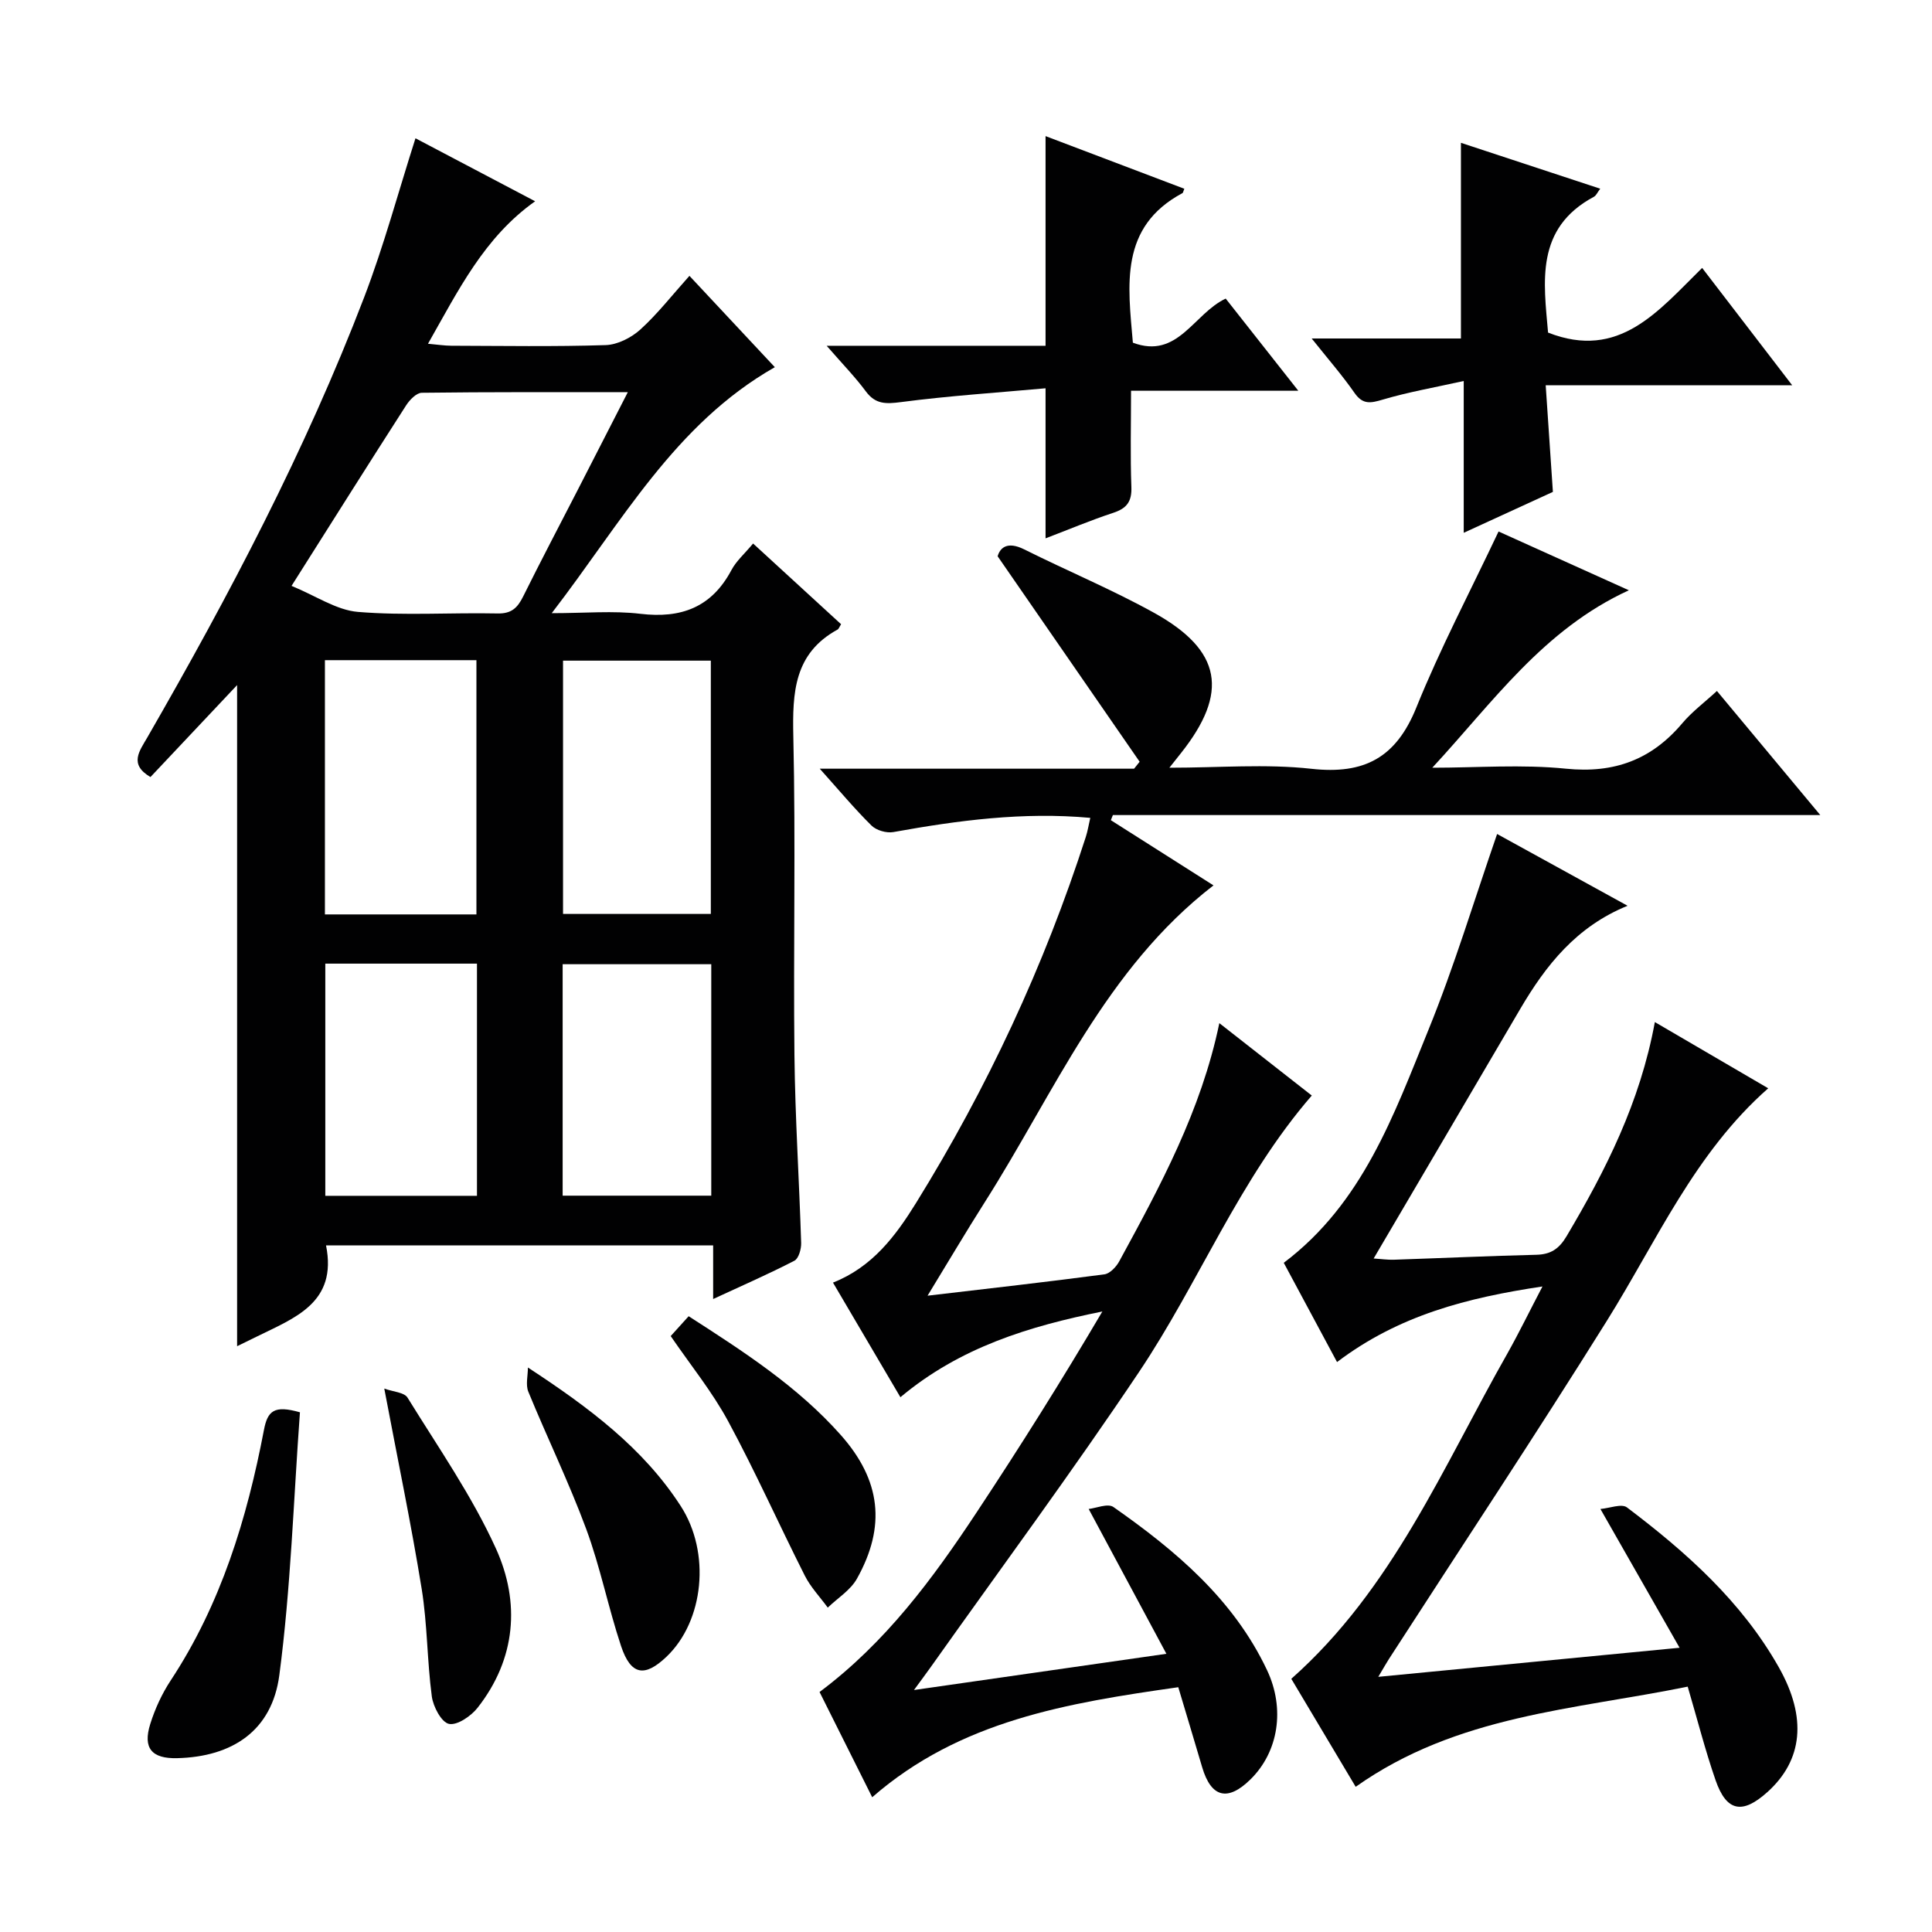
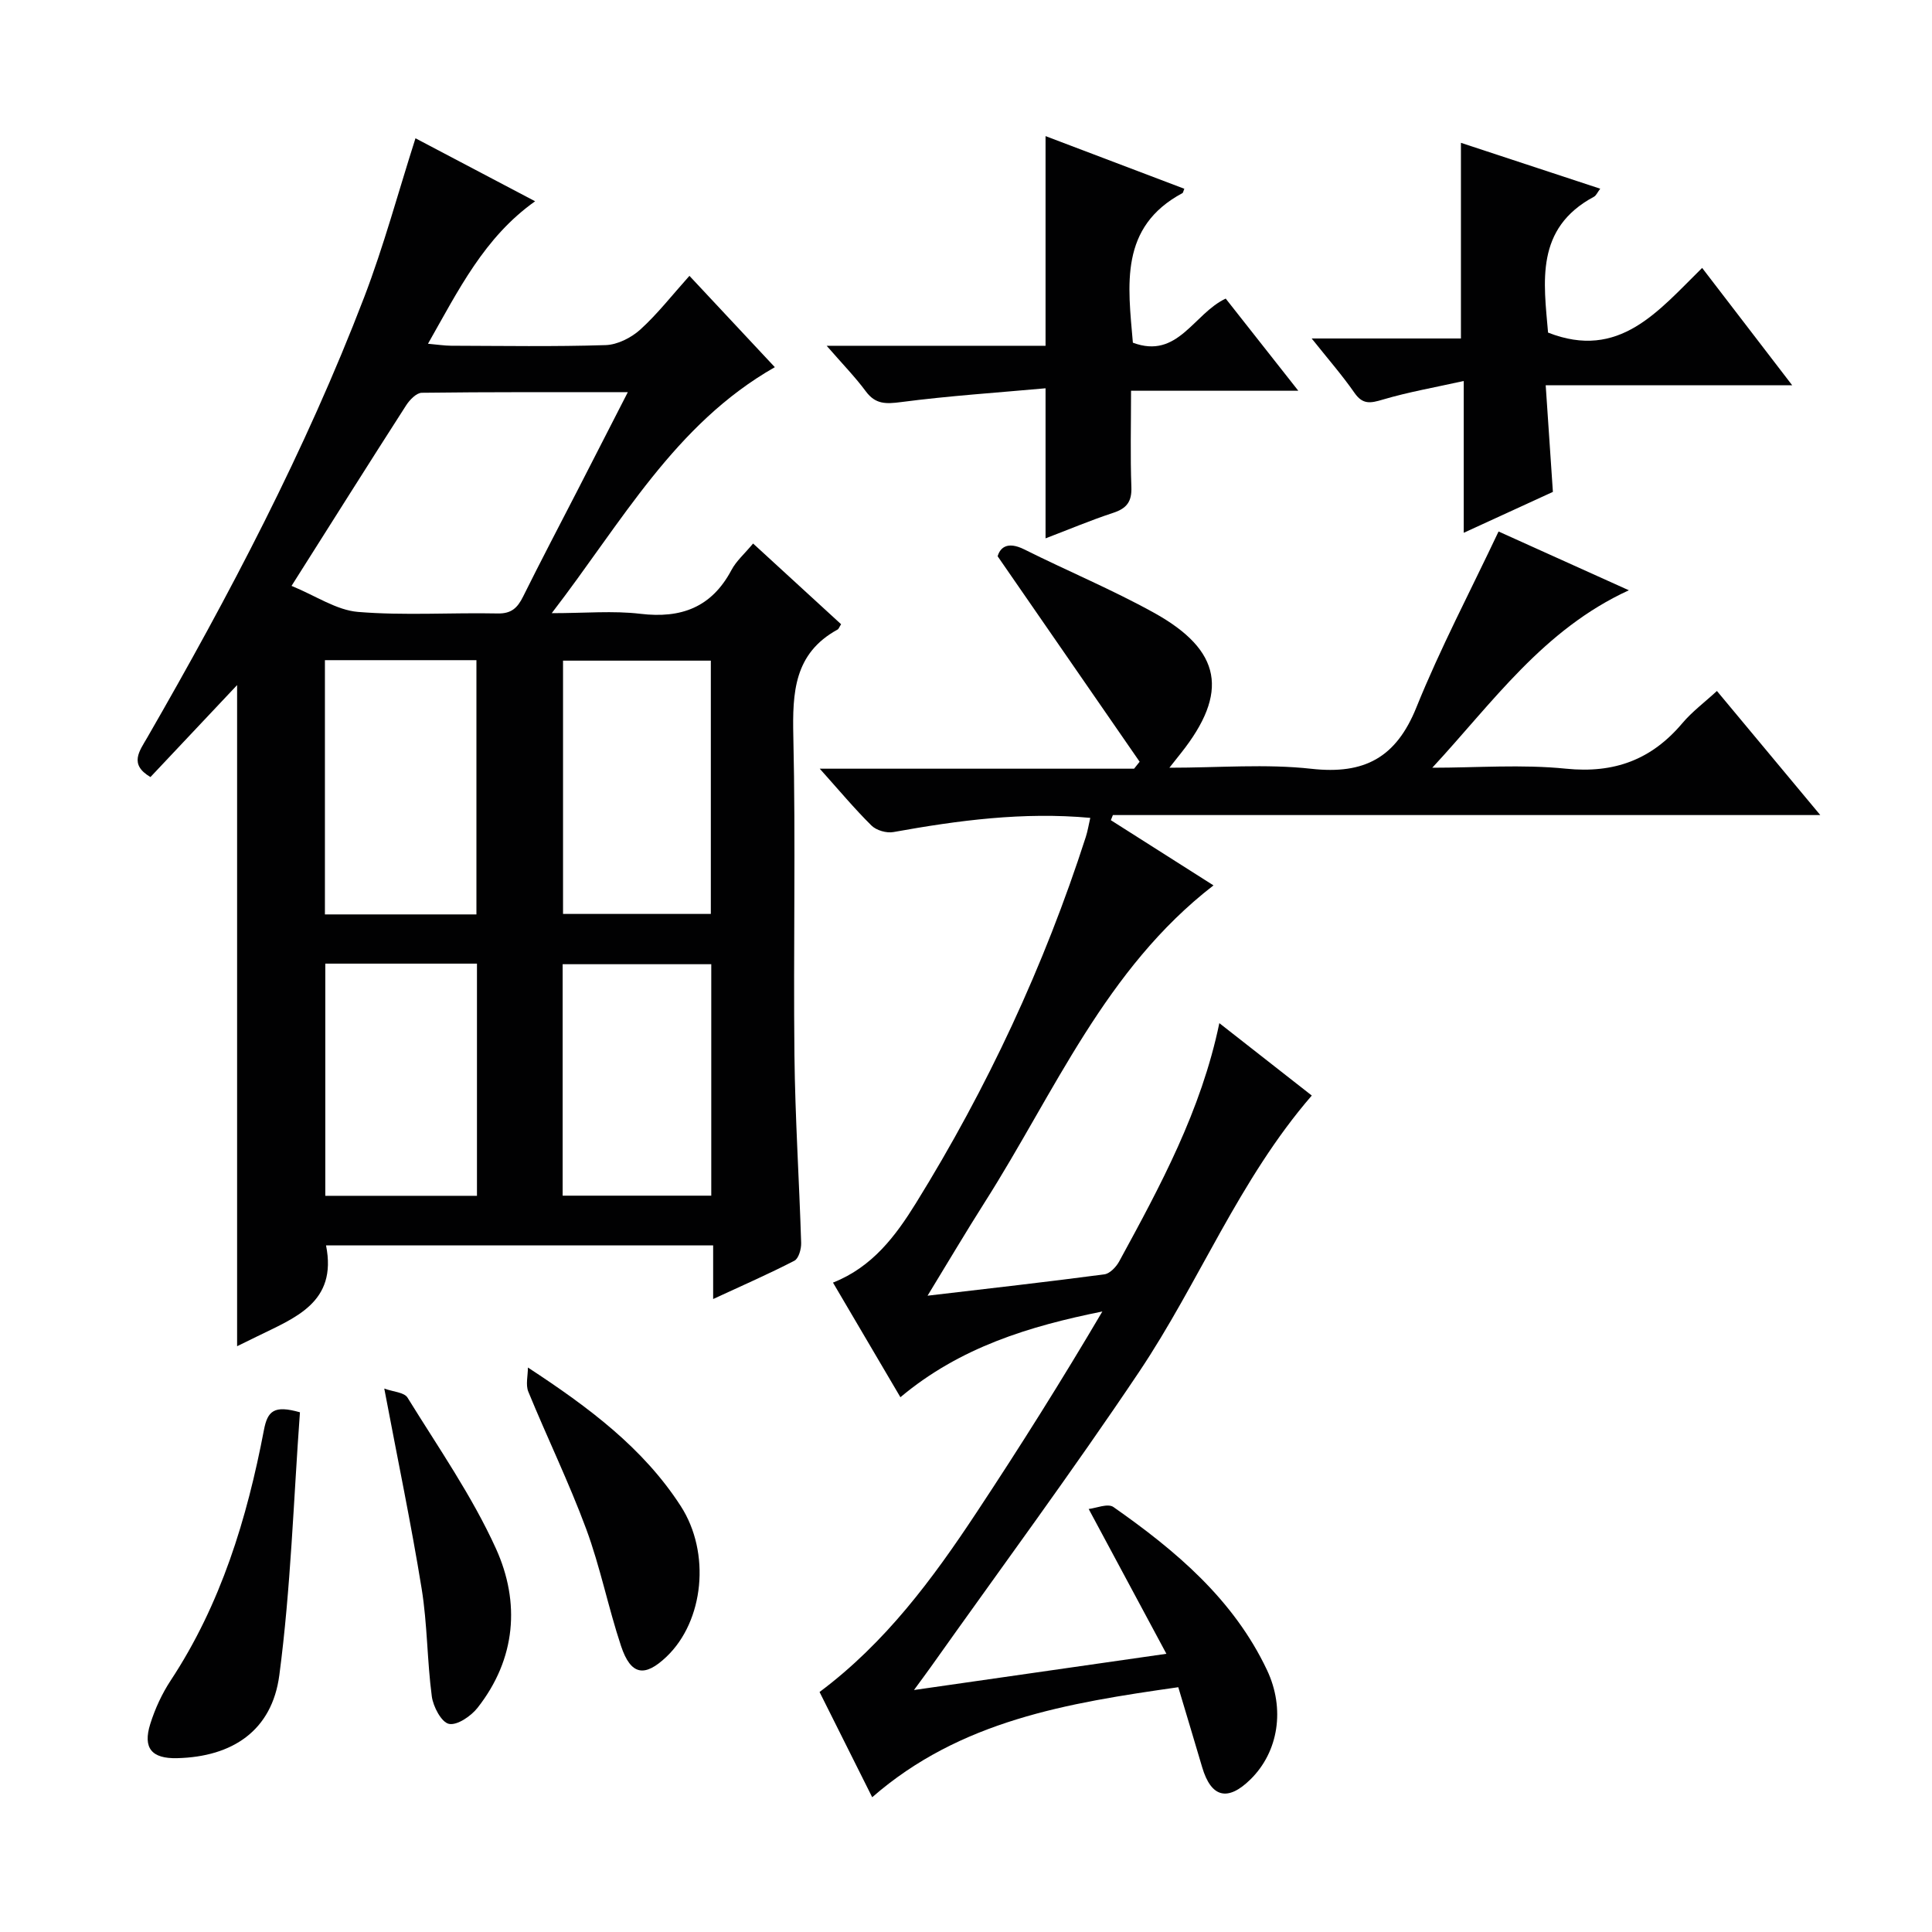
<svg xmlns="http://www.w3.org/2000/svg" enable-background="new 0 0 400 400" viewBox="0 0 400 400">
  <g fill="#010102">
    <path d="m49.09 141.84c-6.14 6.52-12.03 12.77-17.94 19.04-4.49-2.64-2.28-5.37-.66-8.18 16.95-29.42 32.75-59.43 44.92-91.19 4.07-10.63 7.03-21.68 10.61-32.88 7.78 4.09 15.98 8.41 24.77 13.04-10.55 7.49-15.85 18.37-22.18 29.5 2.01.18 3.41.4 4.8.41 10.66.03 21.33.21 31.99-.13 2.45-.08 5.3-1.53 7.17-3.22 3.55-3.22 6.53-7.06 10.17-11.12 6.07 6.5 11.92 12.75 17.68 18.91-20.73 11.8-31.61 32-46.19 50.93 6.95 0 12.72-.54 18.34.13 8.46 1.01 14.76-1.33 18.87-9.06.99-1.87 2.7-3.35 4.48-5.49 6.14 5.63 12.2 11.18 18.22 16.71-.37.57-.48.97-.74 1.11-9 4.93-9.35 13.02-9.15 22.11.5 21.98-.01 43.99.23 65.98.14 12.96.99 25.92 1.39 38.88.04 1.26-.51 3.24-1.4 3.7-5.26 2.72-10.69 5.09-16.82 7.93 0-4.19 0-7.45 0-11.11-27.04 0-53.58 0-80.15 0 2.4 11.9-6.52 15.02-14.41 18.92-1.48.73-2.96 1.45-4 1.96 0-45.34 0-90.73 0-136.88zm11.27-20.54c5.04 2.06 9.29 5.02 13.76 5.39 9.59.79 19.29.12 28.93.32 2.85.06 4.1-1.18 5.25-3.49 3.69-7.44 7.56-14.79 11.36-22.18 3.31-6.44 6.6-12.89 10.32-20.14-14.84 0-28.75-.06-42.65.12-1.11.01-2.52 1.47-3.25 2.61-7.72 12.01-15.32 24.1-23.72 37.37zm38.28 68.02c0-17.77 0-35.14 0-52.64-10.62 0-20.87 0-31.37 0v52.64zm17.93-52.54v52.44h30.6c0-17.71 0-35.04 0-52.44-10.47 0-20.52 0-30.6 0zm-17.82 110.8c0-16.35 0-32.1 0-48.07-10.62 0-20.99 0-31.4 0v48.07zm48.51-.03c0-16.13 0-31.99 0-47.92-10.5 0-20.66 0-30.77 0v47.92z" />
    <path d="m186.42 289.28c-4.78-8.12-9.32-15.84-13.96-23.73 8.16-3.22 12.97-9.67 17.18-16.46 14.76-23.84 26.55-49.09 35.16-75.8.4-1.24.6-2.54.93-3.96-13.9-1.27-27.34.52-40.76 2.94-1.42.26-3.53-.35-4.54-1.35-3.54-3.5-6.74-7.34-10.71-11.77h65.08c.38-.48.76-.96 1.15-1.44-9.58-13.85-19.15-27.71-29.4-42.54.47-1.64 1.88-3.24 5.54-1.41 8.9 4.45 18.13 8.29 26.82 13.1 14.09 7.81 15.55 16.54 5.57 29.1-.59.74-1.18 1.49-2.37 2.99 10.29 0 19.95-.83 29.4.22 10.97 1.22 17.54-2.31 21.73-12.69 4.95-12.26 11.15-24.01 17.02-36.44 8.29 3.74 17.28 7.79 26.98 12.17-17.75 8.14-28.19 23.25-40.7 36.74 9.24 0 18.55-.73 27.69.2 10 1.01 17.71-1.87 24.08-9.42 2.02-2.39 4.59-4.3 7.16-6.67 7.08 8.49 13.96 16.75 21.4 25.69-49.38 0-97.92 0-146.46 0-.14.35-.28.7-.42 1.06 6.98 4.44 13.96 8.87 21.25 13.5-22.4 17.3-32.89 42.83-47.32 65.54-3.89 6.12-7.58 12.37-11.88 19.41 12.91-1.52 24.77-2.85 36.6-4.42 1.15-.15 2.47-1.55 3.09-2.7 8.48-15.57 16.95-31.17 20.72-49.31 6.54 5.13 12.77 10.01 19.14 14.99-15.07 17.41-23.3 38.64-35.75 57.21-13.88 20.71-28.71 40.77-43.14 61.12-.92 1.3-1.88 2.57-3.47 4.75 17.64-2.53 34.15-4.9 52.26-7.5-5.49-10.22-10.53-19.61-16.09-29.98 1.49-.16 3.96-1.22 5.12-.41 12.9 9.04 24.86 19.09 31.8 33.76 3.79 8.01 2.38 16.92-3.41 22.62-4.72 4.65-8.15 3.79-10.01-2.49-1.59-5.39-3.21-10.76-4.95-16.58-22.98 3.27-45.17 6.9-63.37 22.78-3.76-7.52-7.31-14.62-10.9-21.79 13.67-10.21 23.43-23.44 32.52-37.19 8.98-13.57 17.65-27.36 26.03-41.59-15.08 3.04-29.44 7.38-41.81 17.75z" />
-     <path d="m319.35 266.35c-15.56 2.33-29.72 5.94-42.53 15.65-3.73-6.95-7.36-13.72-11.03-20.55 16.35-12.33 22.78-30.61 29.95-48.22 5.36-13.17 9.47-26.85 14.22-40.56 8.6 4.73 17.58 9.67 27.01 14.86-10.62 4.32-16.93 12.34-22.24 21.39-10 17.06-20.03 34.11-30.33 51.64 1.49.09 2.86.3 4.23.25 9.81-.33 19.62-.78 29.43-1.02 2.99-.07 4.72-1.21 6.28-3.84 8.09-13.64 15.21-27.65 18.28-44.34 8.03 4.69 15.67 9.15 23.47 13.71-15.23 13.4-23.08 31.62-33.43 48.18-14.7 23.54-30.05 46.68-45.11 70-.52.8-.98 1.65-2.19 3.67 21.06-2.03 41.07-3.97 62.38-6.02-5.62-9.86-10.69-18.74-16.39-28.73 1.89-.16 4.38-1.16 5.49-.33 12.28 9.28 23.73 19.47 31.43 33.08 5.93 10.47 4.96 19.29-2.36 25.87-5.17 4.65-8.45 4.04-10.71-2.44-2.16-6.23-3.79-12.65-5.78-19.4-23.46 4.79-47.73 5.86-68.74 20.74-4.27-7.16-8.81-14.78-13.33-22.36 21-18.61 31.44-43.96 44.76-67.39 2.42-4.31 4.58-8.76 7.24-13.84z" />
+     <path d="m319.35 266.35z" />
    <path d="m321.51 101.84c-5.83 2.68-11.81 5.42-18.46 8.47 0-10.4 0-20.1 0-31.43-6.12 1.36-11.53 2.3-16.75 3.85-2.53.75-4.14 1.09-5.86-1.38-2.54-3.65-5.48-7.02-8.87-11.27h30.9c0-13.64 0-26.69 0-40.51 9.49 3.13 18.95 6.24 28.84 9.5-.6.79-.85 1.43-1.31 1.67-12.22 6.55-10.38 17.68-9.49 28.12 14.74 5.79 22.82-4.48 31.9-13.39 6.18 8.05 12.09 15.76 18.64 24.29-17.31 0-33.79 0-51.03 0 .53 7.73 1 14.76 1.49 22.08z" />
    <path d="m171.15 71.59h45.32c0-14.68 0-28.77 0-43.41 9.5 3.6 19.11 7.25 28.73 10.9-.24.59-.26.83-.37.89-13.12 7.03-11.3 19.05-10.28 30.98 9.32 3.5 12.55-6 19.22-9.13 4.74 6.01 9.54 12.11 15.03 19.08-11.89 0-22.88 0-34.63 0 0 7.08-.17 13.52.07 19.93.11 3.01-.95 4.42-3.74 5.34-4.69 1.54-9.25 3.47-14.03 5.29 0-10.24 0-19.95 0-31.07-10 .91-20.01 1.56-29.94 2.86-3.11.4-5.26.48-7.26-2.21-2.16-2.92-4.72-5.55-8.12-9.45z" />
    <path d="m62.1 292.4c-1.33 18.18-1.89 36.43-4.27 54.44-1.52 11.47-9.7 16.89-21.15 17.17-5.25.13-7.15-2.05-5.57-7.08.98-3.13 2.41-6.24 4.21-8.98 10.43-15.82 15.81-33.52 19.32-51.86.76-4.02 2.13-5.2 7.46-3.69z" />
    <path d="m109.3 283.13c12.71 8.32 23.9 16.71 31.63 28.67 6.26 9.67 4.82 23.81-2.93 31.2-4.54 4.33-7.4 3.85-9.42-2.21-2.66-8-4.3-16.36-7.22-24.25-3.57-9.63-8.08-18.9-11.98-28.41-.58-1.43-.08-3.32-.08-5z" />
-     <path d="m138.86 276.62c1.32-1.46 2.42-2.68 3.72-4.11 11.47 7.38 22.6 14.57 31.5 24.6 8.28 9.34 9.42 18.87 3.34 29.74-1.33 2.38-3.99 4.01-6.04 5.99-1.61-2.2-3.55-4.23-4.76-6.63-5.36-10.61-10.21-21.5-15.86-31.95-3.29-6.09-7.73-11.55-11.9-17.64z" />
    <path d="m79.56 287.49c1.84.67 4.13.77 4.81 1.87 6.35 10.29 13.35 20.33 18.32 31.28 5.04 11.13 4.14 22.8-3.8 32.92-1.36 1.74-4.24 3.71-5.94 3.35-1.56-.33-3.27-3.57-3.55-5.7-.98-7.39-.91-14.94-2.1-22.28-2.17-13.39-4.95-26.68-7.74-41.44z" />
  </g>
</svg>